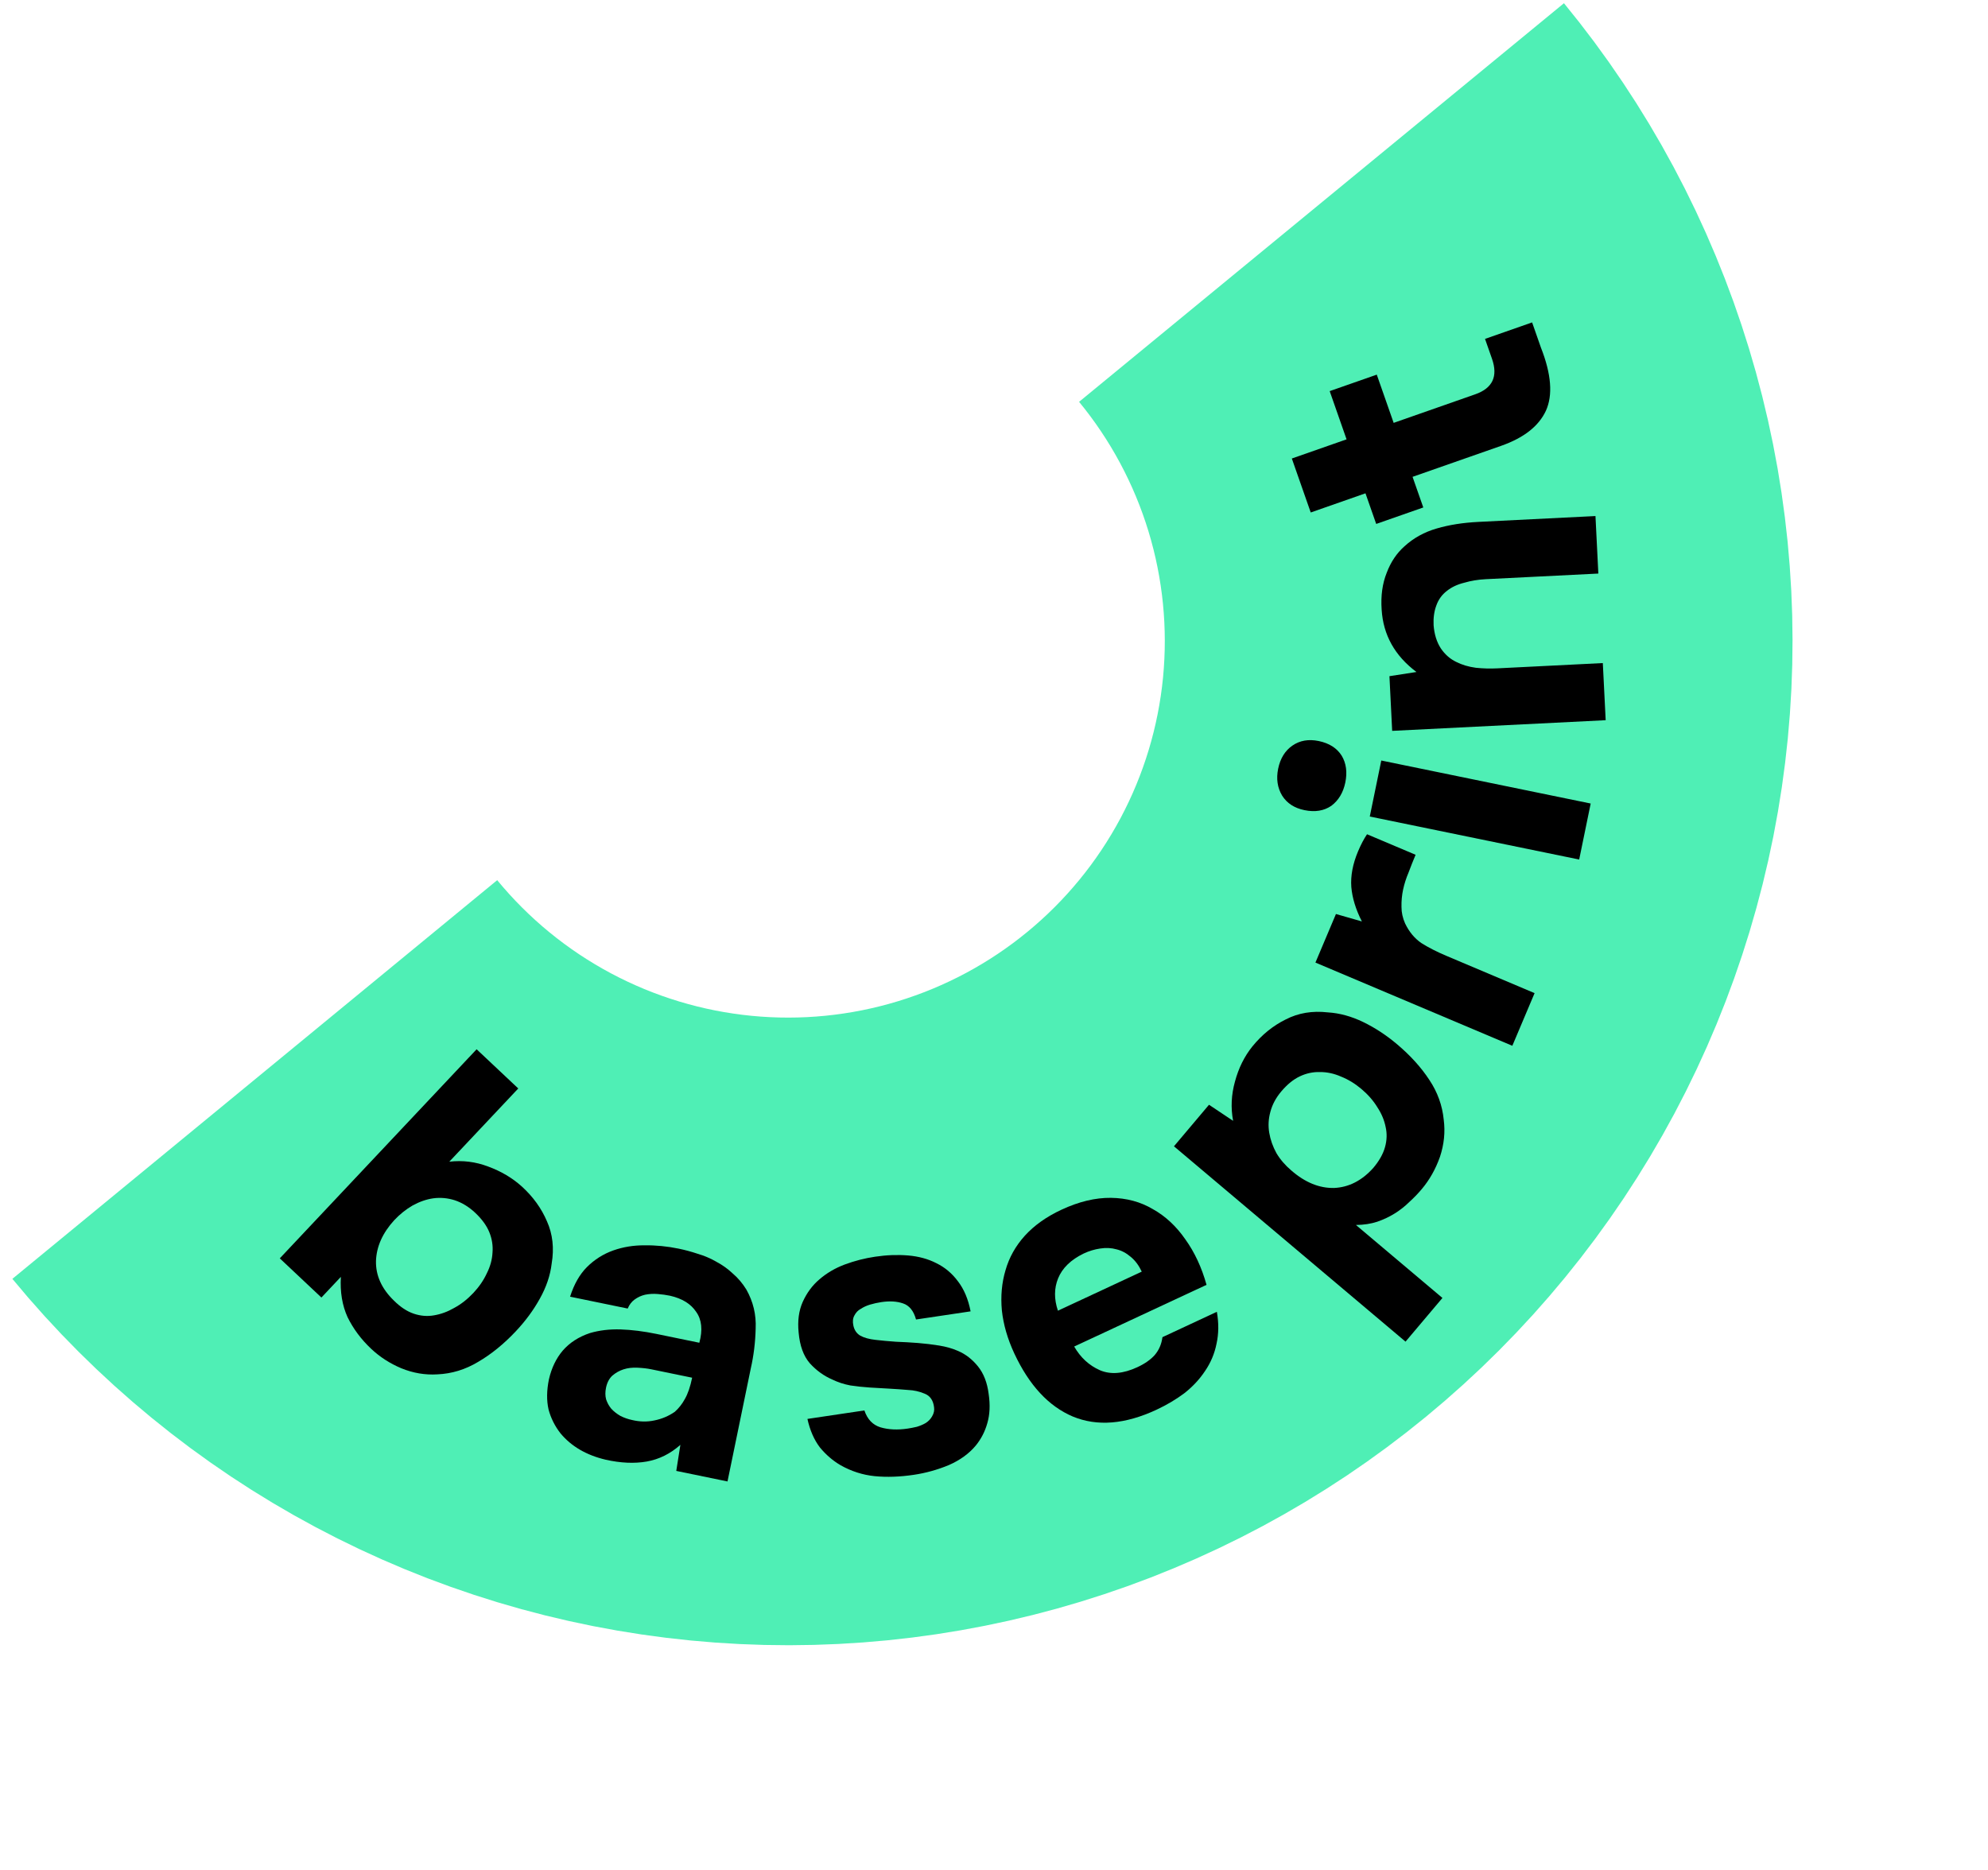
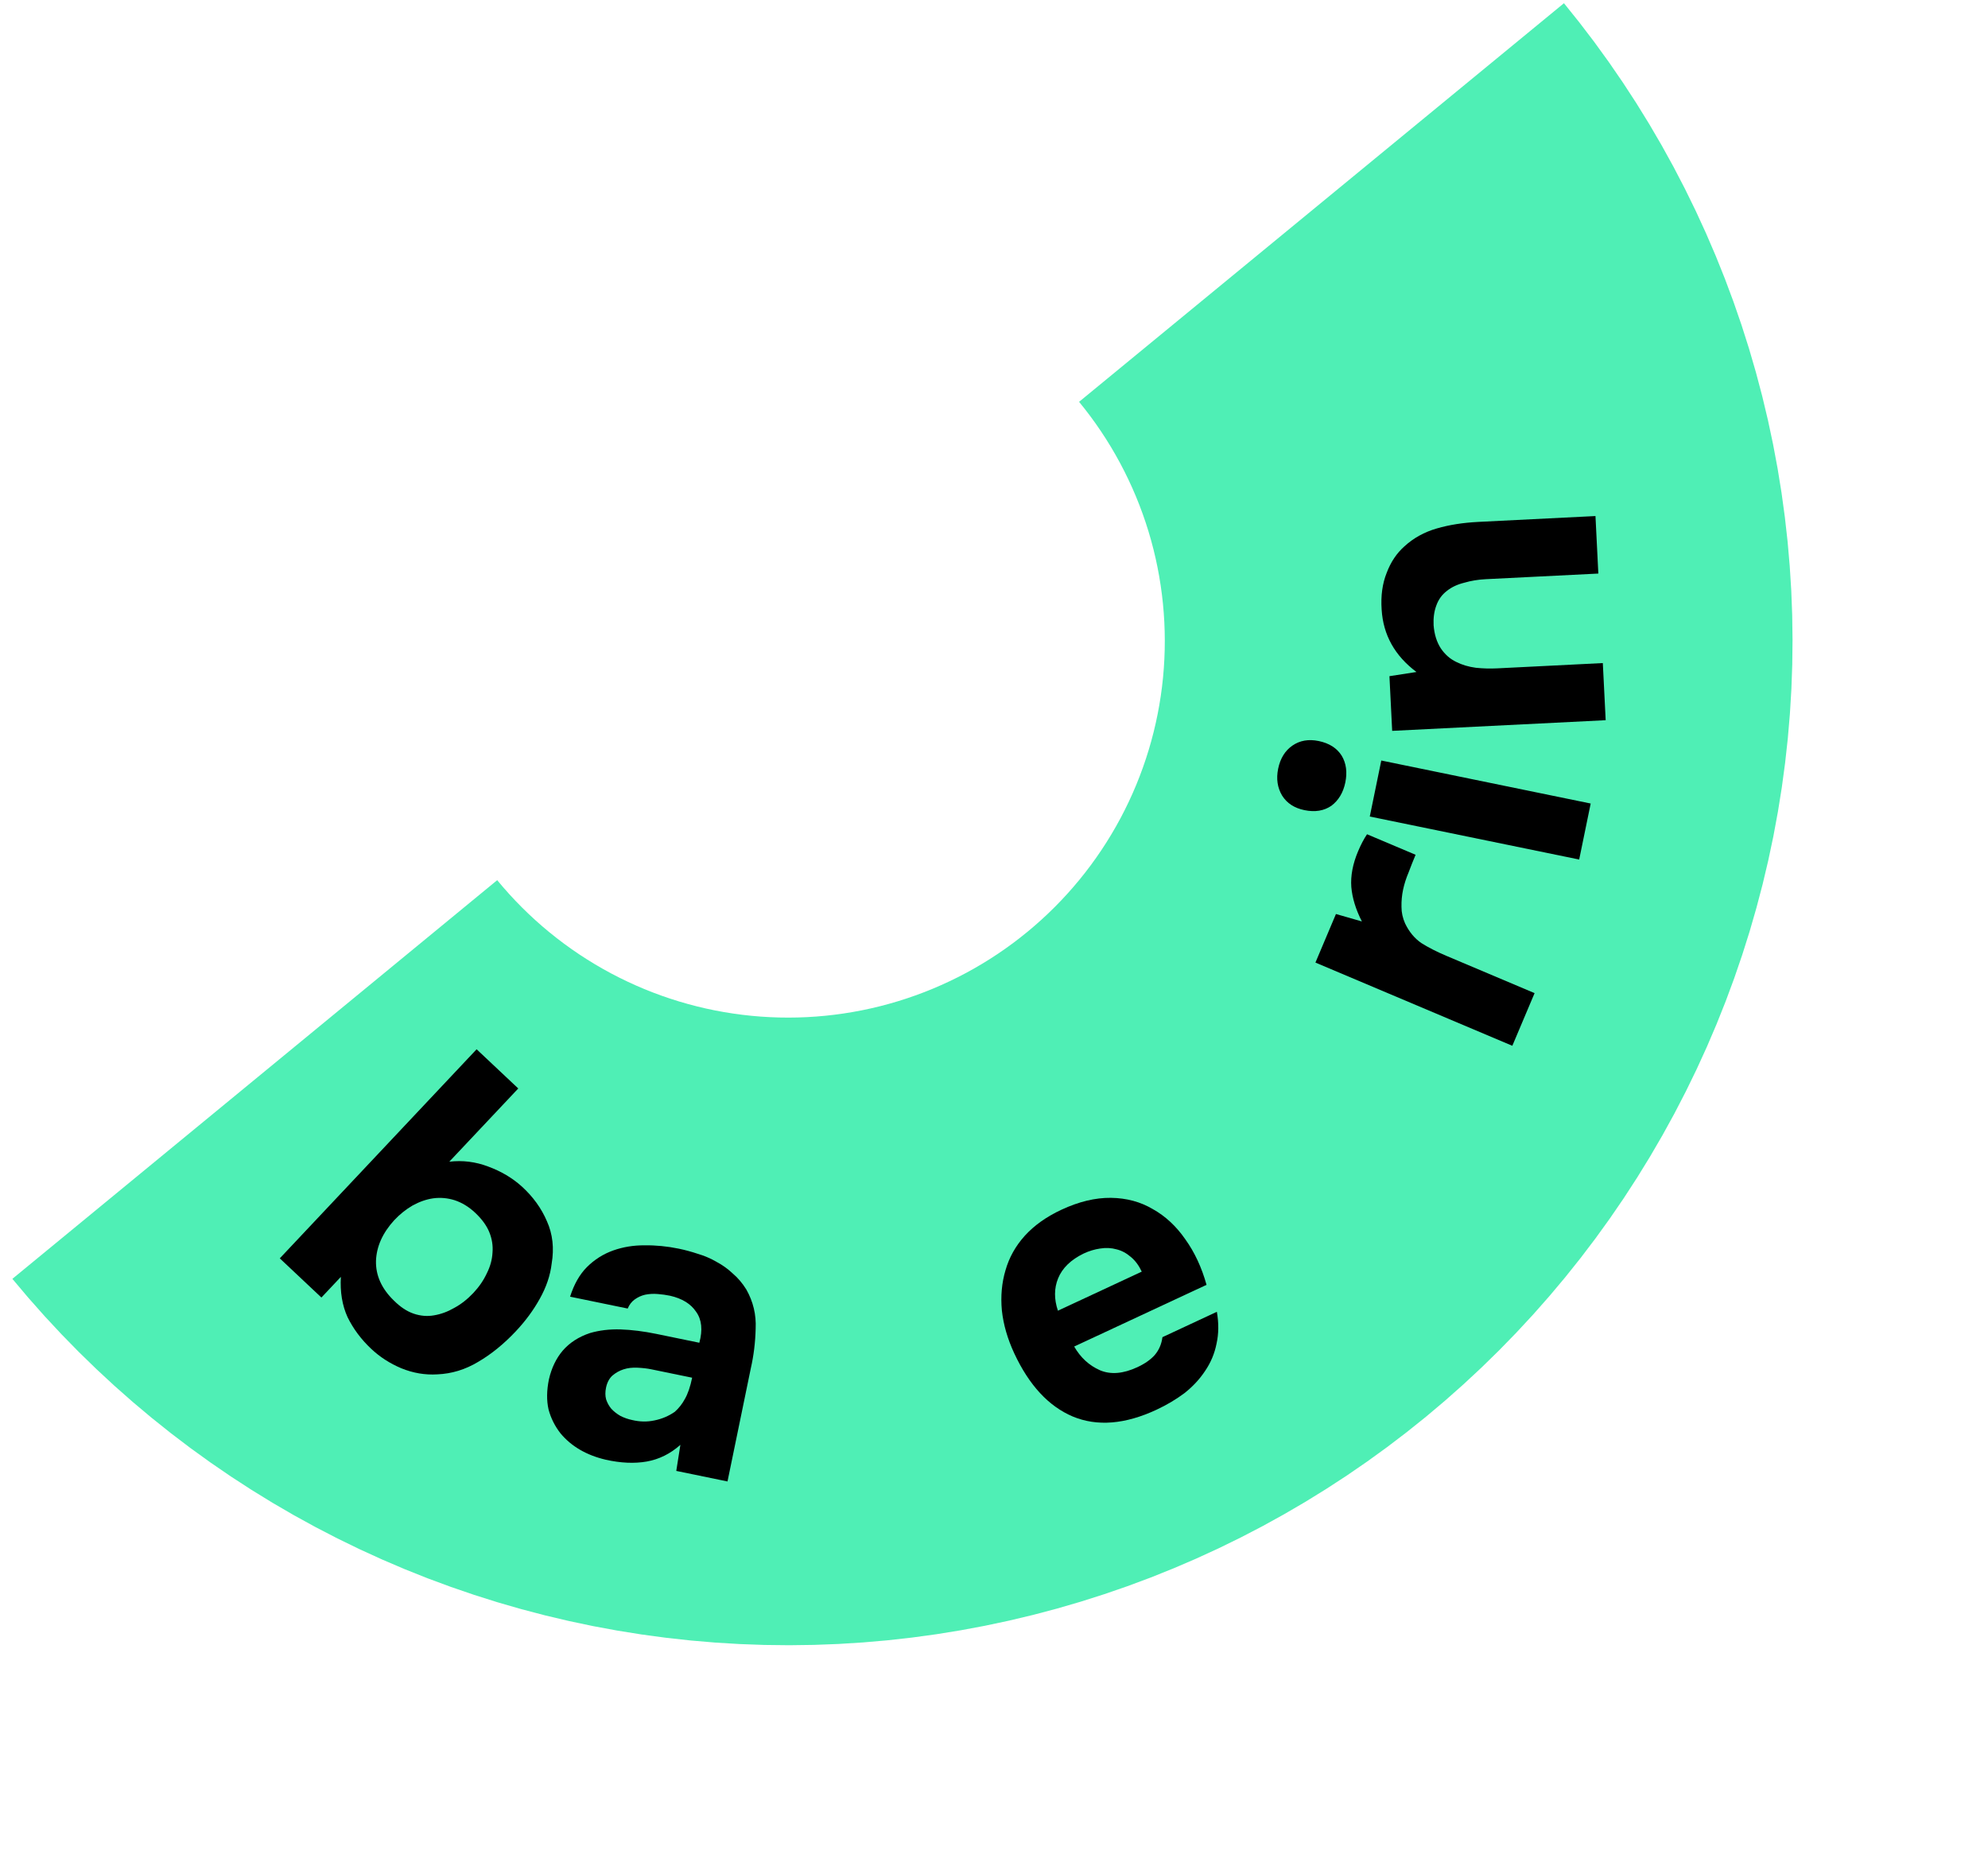
<svg xmlns="http://www.w3.org/2000/svg" width="118" height="111" viewBox="0 0 118 111" fill="none">
  <path d="M78.44 12.023C81.858 16.18 84.424 20.97 85.992 26.119C87.559 31.268 88.097 36.676 87.575 42.033C87.052 47.39 85.48 52.591 82.947 57.341C80.414 62.09 76.971 66.294 72.813 69.712C68.656 73.131 63.866 75.697 58.717 77.264C53.568 78.832 48.16 79.37 42.803 78.847C37.446 78.325 32.245 76.752 27.495 74.219C22.746 71.687 18.542 68.243 15.123 64.086" stroke="#4FEFB5" stroke-width="37.26" />
  <path d="M26.669 68.965C27.461 68.873 28.231 68.969 28.977 69.253C29.747 69.537 30.412 69.931 30.972 70.436C31.637 71.041 32.135 71.73 32.465 72.503C32.806 73.265 32.899 74.102 32.745 75.015C32.664 75.71 32.429 76.404 32.042 77.097C31.665 77.779 31.19 78.423 30.618 79.031C29.903 79.791 29.155 80.398 28.374 80.853C27.616 81.308 26.811 81.553 25.961 81.59C25.235 81.635 24.522 81.515 23.821 81.229C23.142 80.943 22.546 80.558 22.032 80.074C21.436 79.513 20.968 78.885 20.629 78.192C20.313 77.497 20.181 76.701 20.233 75.802L19.078 77.029L16.607 74.703L28.29 62.291L30.762 64.618L26.669 68.965ZM23.402 72.436C22.709 73.195 22.348 74.001 22.317 74.854C22.297 75.717 22.65 76.501 23.376 77.206C23.762 77.592 24.156 77.852 24.558 77.988C24.959 78.123 25.357 78.157 25.753 78.088C26.171 78.019 26.575 77.87 26.966 77.643C27.368 77.426 27.745 77.131 28.097 76.757C28.438 76.394 28.704 76.006 28.896 75.591C29.1 75.188 29.212 74.776 29.234 74.355C29.267 73.945 29.203 73.544 29.044 73.151C28.885 72.759 28.606 72.376 28.209 72.001C27.835 71.649 27.43 71.4 26.994 71.255C26.57 71.12 26.143 71.082 25.713 71.14C25.306 71.198 24.896 71.341 24.483 71.569C24.092 71.797 23.732 72.086 23.402 72.436Z" fill="black" />
  <path d="M40.385 85.775C39.784 86.307 39.118 86.636 38.387 86.765C37.656 86.893 36.844 86.857 35.951 86.657C34.81 86.389 33.917 85.869 33.273 85.097C32.936 84.668 32.698 84.192 32.559 83.672C32.439 83.14 32.447 82.543 32.583 81.883C32.738 81.21 33.01 80.643 33.4 80.183C33.809 79.71 34.347 79.362 35.016 79.139C35.574 78.975 36.179 78.903 36.831 78.922C37.498 78.945 38.209 79.034 38.963 79.189L41.51 79.714C41.716 78.953 41.653 78.342 41.322 77.881C41.01 77.407 40.494 77.087 39.774 76.923C39.538 76.874 39.291 76.84 39.033 76.82C38.775 76.799 38.526 76.814 38.287 76.863C38.063 76.915 37.855 77.011 37.662 77.152C37.488 77.28 37.353 77.457 37.258 77.683L33.838 76.979C34.072 76.241 34.406 75.654 34.84 75.219C35.292 74.771 35.81 74.444 36.394 74.236C36.978 74.028 37.597 73.927 38.251 73.93C38.925 73.921 39.6 73.987 40.276 74.126C40.653 74.203 41.034 74.306 41.417 74.434C41.803 74.547 42.172 74.704 42.524 74.908C42.879 75.096 43.2 75.326 43.488 75.598C43.795 75.858 44.066 76.176 44.299 76.552C44.708 77.275 44.892 78.05 44.853 78.878C44.833 79.693 44.737 80.476 44.566 81.228L43.182 87.948L40.141 87.322L40.385 85.775ZM41.083 81.789L38.654 81.289C38.418 81.24 38.146 81.209 37.838 81.195C37.529 81.18 37.252 81.213 37.006 81.294C36.76 81.374 36.537 81.501 36.338 81.673C36.155 81.848 36.032 82.085 35.971 82.383C35.919 82.635 35.921 82.865 35.976 83.073C36.047 83.284 36.149 83.469 36.28 83.627C36.427 83.788 36.61 83.933 36.83 84.06C37.053 84.171 37.282 84.251 37.518 84.3C37.971 84.409 38.411 84.418 38.84 84.326C39.284 84.237 39.688 84.066 40.052 83.814C40.292 83.601 40.492 83.347 40.651 83.052C40.829 82.744 40.973 82.323 41.083 81.789Z" fill="black" />
-   <path d="M52.319 77.3C52.081 77.336 51.854 77.386 51.636 77.451C51.434 77.513 51.252 77.597 51.089 77.703C50.924 77.792 50.798 77.925 50.711 78.1C50.621 78.26 50.602 78.457 50.653 78.693C50.709 78.96 50.844 79.159 51.058 79.29C51.288 79.418 51.593 79.502 51.972 79.543C52.336 79.586 52.739 79.623 53.182 79.654C53.622 79.67 54.056 79.695 54.483 79.728C54.91 79.762 55.331 79.813 55.747 79.88C56.163 79.948 56.536 80.055 56.866 80.2C57.317 80.393 57.711 80.699 58.05 81.119C58.388 81.539 58.599 82.084 58.683 82.753C58.78 83.404 58.753 83.984 58.602 84.493C58.464 84.984 58.238 85.424 57.922 85.812C57.523 86.293 56.989 86.681 56.319 86.976C55.646 87.255 54.953 87.448 54.239 87.554C53.413 87.677 52.638 87.704 51.914 87.633C51.205 87.561 50.532 87.344 49.894 86.985C49.431 86.713 49.022 86.361 48.665 85.927C48.322 85.475 48.075 84.912 47.926 84.236L51.307 83.732C51.483 84.257 51.801 84.591 52.26 84.734C52.735 84.874 53.275 84.899 53.878 84.809C54.052 84.783 54.234 84.747 54.422 84.703C54.623 84.641 54.799 84.566 54.948 84.478C55.111 84.373 55.237 84.241 55.327 84.081C55.431 83.903 55.469 83.727 55.443 83.553C55.397 83.138 55.211 82.865 54.883 82.736C54.571 82.604 54.244 82.531 53.901 82.517C53.556 82.487 53.187 82.461 52.794 82.439C52.401 82.416 52.008 82.394 51.615 82.371C51.239 82.346 50.859 82.305 50.477 82.249C50.093 82.176 49.735 82.059 49.403 81.898C48.9 81.681 48.454 81.358 48.065 80.929C47.693 80.498 47.472 79.89 47.404 79.105C47.334 78.417 47.414 77.813 47.645 77.292C47.889 76.752 48.219 76.305 48.637 75.951C49.069 75.578 49.568 75.284 50.137 75.07C50.721 74.853 51.323 74.698 51.942 74.606C52.624 74.504 53.278 74.48 53.903 74.532C54.527 74.585 55.085 74.737 55.577 74.989C56.085 75.237 56.512 75.596 56.857 76.063C57.219 76.529 57.47 77.124 57.611 77.85L54.372 78.333C54.231 77.818 53.972 77.5 53.597 77.377C53.237 77.253 52.812 77.227 52.319 77.3Z" fill="black" />
  <path d="M67.517 81.161C67.953 80.958 68.294 80.719 68.538 80.446C68.79 80.152 68.944 79.797 68.998 79.382L72.228 77.877C72.346 78.548 72.34 79.18 72.208 79.772C72.092 80.358 71.865 80.897 71.528 81.39C71.206 81.877 70.799 82.314 70.307 82.703C69.808 83.077 69.254 83.406 68.643 83.691C66.78 84.559 65.125 84.693 63.677 84.093C62.243 83.486 61.086 82.237 60.204 80.346C59.804 79.487 59.558 78.637 59.467 77.794C59.389 76.945 59.462 76.15 59.683 75.409C59.898 74.654 60.279 73.971 60.828 73.362C61.39 72.745 62.115 72.23 63.003 71.817C64.036 71.335 65.015 71.1 65.941 71.111C66.867 71.123 67.698 71.347 68.432 71.783C69.175 72.199 69.816 72.794 70.354 73.57C70.907 74.34 71.328 75.242 71.615 76.276L63.759 79.938C64.136 80.594 64.647 81.064 65.293 81.348C65.932 81.617 66.673 81.555 67.517 81.161ZM67.77 75.492C67.6 75.128 67.386 74.839 67.126 74.623C66.86 74.393 66.577 74.242 66.277 74.169C65.971 74.082 65.644 74.065 65.298 74.12C64.966 74.169 64.641 74.267 64.321 74.417C63.556 74.79 63.051 75.283 62.804 75.894C62.565 76.483 62.562 77.122 62.794 77.811L67.77 75.492Z" fill="black" />
-   <path d="M73.193 66.54C73.048 65.766 73.084 64.989 73.303 64.207C73.519 63.403 73.865 62.707 74.339 62.12C74.906 61.423 75.567 60.889 76.322 60.517C77.064 60.135 77.895 59.996 78.815 60.101C79.513 60.144 80.213 60.335 80.914 60.675C81.615 61.014 82.284 61.453 82.922 61.991C83.719 62.664 84.36 63.372 84.845 64.117C85.327 64.84 85.61 65.624 85.694 66.471C85.79 67.204 85.715 67.939 85.47 68.677C85.213 69.405 84.852 70.045 84.386 70.597C84.158 70.867 83.912 71.121 83.648 71.36C83.395 71.61 83.112 71.833 82.799 72.03C82.485 72.228 82.135 72.394 81.748 72.529C81.371 72.653 80.949 72.717 80.483 72.722L85.617 77.054L83.427 79.648L69.682 68.051L71.762 65.585L73.193 66.54ZM76.052 64.794C75.731 65.174 75.515 65.58 75.403 66.011C75.29 66.419 75.268 66.831 75.337 67.247C75.407 67.662 75.549 68.066 75.764 68.458C75.99 68.837 76.287 69.182 76.655 69.493C77.467 70.198 78.31 70.543 79.186 70.525C80.06 70.486 80.835 70.09 81.511 69.337C81.863 68.92 82.096 68.508 82.209 68.099C82.323 67.691 82.335 67.291 82.245 66.9C82.165 66.497 82.001 66.107 81.752 65.729C81.514 65.339 81.199 64.979 80.806 64.647C80.426 64.327 80.024 64.082 79.599 63.913C79.185 63.731 78.768 63.641 78.346 63.643C77.935 63.632 77.538 63.717 77.155 63.898C76.772 64.078 76.404 64.377 76.052 64.794Z" fill="black" />
  <path d="M80.836 54.703C80.474 53.992 80.265 53.311 80.209 52.66C80.16 51.995 80.294 51.285 80.613 50.531C80.694 50.339 80.78 50.157 80.869 49.986C80.959 49.815 81.05 49.661 81.142 49.526L84.025 50.745C83.881 51.085 83.742 51.435 83.607 51.796C83.463 52.136 83.355 52.474 83.283 52.809C83.211 53.145 83.179 53.489 83.187 53.841C83.186 54.172 83.258 54.498 83.4 54.819C83.641 55.322 83.964 55.711 84.37 55.988C84.783 56.249 85.27 56.498 85.832 56.736L91.087 58.958L89.766 62.084L78.079 57.144L79.297 54.261L80.836 54.703Z" fill="black" />
  <path d="M75.866 45.636C75.992 45.023 76.275 44.565 76.714 44.262C77.153 43.959 77.671 43.869 78.269 43.991C78.898 44.121 79.354 44.411 79.638 44.863C79.907 45.311 79.978 45.842 79.852 46.455C79.729 47.052 79.454 47.512 79.028 47.834C78.589 48.137 78.055 48.224 77.426 48.095C76.828 47.972 76.388 47.685 76.103 47.233C75.823 46.766 75.744 46.234 75.866 45.636ZM94.417 47.702L93.734 51.027L81.305 48.474L81.988 45.149L94.417 47.702Z" fill="black" />
  <path d="M84.075 39.893C82.789 38.929 82.101 37.694 82.009 36.188C81.953 35.371 82.053 34.643 82.31 34.003C82.551 33.364 82.903 32.84 83.364 32.432C83.902 31.939 84.543 31.585 85.288 31.371C86.017 31.158 86.838 31.029 87.752 30.983L94.701 30.636L94.871 34.05L88.187 34.384C87.738 34.407 87.316 34.476 86.92 34.592C86.507 34.693 86.161 34.855 85.883 35.078C85.589 35.301 85.379 35.593 85.252 35.953C85.124 36.297 85.072 36.685 85.093 37.118C85.136 37.662 85.28 38.121 85.524 38.495C85.766 38.852 86.069 39.118 86.431 39.293C86.778 39.469 87.169 39.586 87.606 39.644C88.026 39.688 88.452 39.698 88.885 39.677L95.137 39.364L95.307 42.755L82.634 43.388L82.472 40.142L84.075 39.893Z" fill="black" />
-   <path d="M82.722 25.104L87.562 23.409C88.593 23.049 88.925 22.346 88.559 21.3L88.145 20.119L90.94 19.14L91.465 20.64C92.082 22.209 92.18 23.459 91.757 24.389C91.329 25.305 90.441 25.998 89.093 26.47L83.844 28.308L84.481 30.126L81.686 31.104L81.049 29.286L77.8 30.424L76.678 27.22L79.927 26.082L78.925 23.219L81.72 22.241L82.722 25.104Z" fill="black" />
</svg>